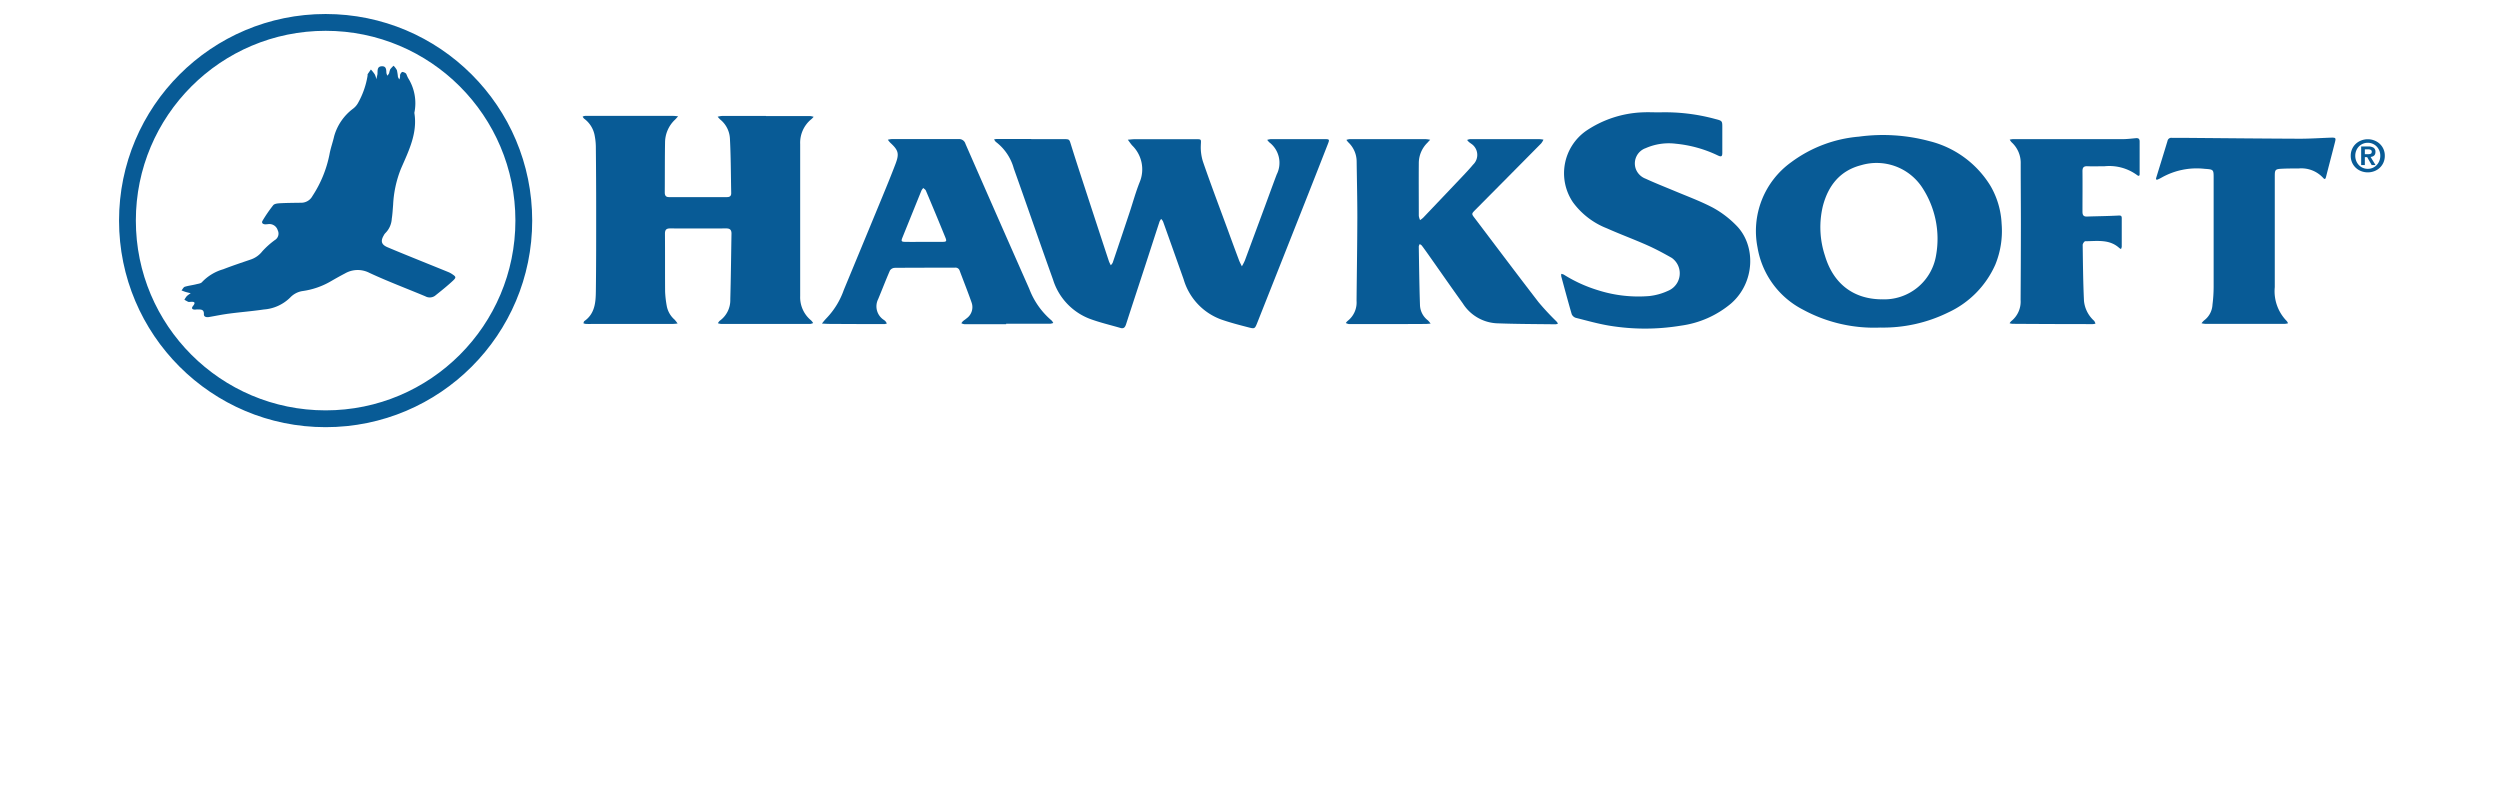
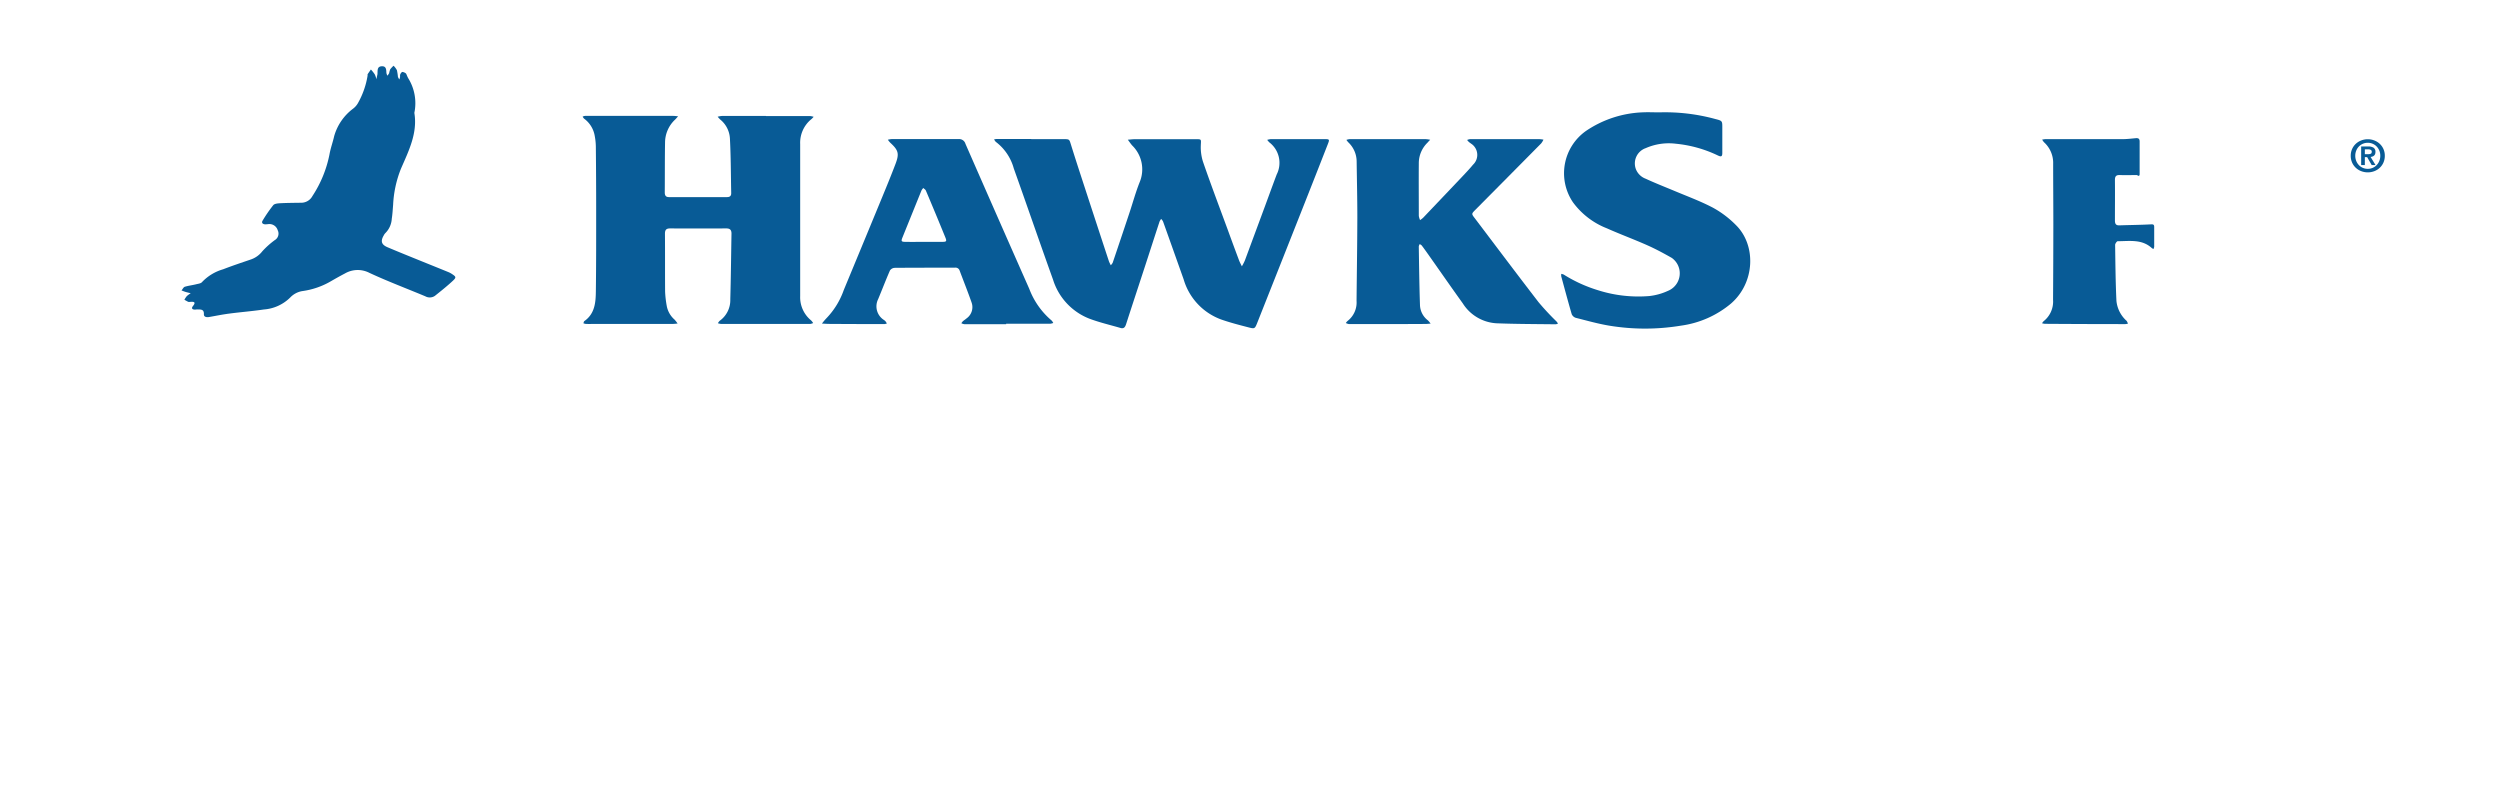
<svg xmlns="http://www.w3.org/2000/svg" width="357" height="116" viewBox="0 0 357 116">
  <g id="Hawksoft_logo" data-name="Hawksoft logo" transform="translate(-538 -416)">
-     <rect id="Rectangle_2104" data-name="Rectangle 2104" width="357" height="116" transform="translate(538 416)" fill="#fff" />
    <g id="Group_4201" data-name="Group 4201" transform="translate(-0.426)">
      <g id="Group_4200" data-name="Group 4200">
        <path id="Path_8626" data-name="Path 8626" d="M2.125-2.977v-.7h.443a1.462,1.462,0,0,1,.187.013.642.642,0,0,1,.177.047.337.337,0,0,1,.13.1.266.266,0,0,1,.051.171q0,.241-.146.3a.944.944,0,0,1-.374.063ZM1.6-4.085v2.653h.526V-2.565h.329L3.1-1.432h.551L2.942-2.591a1.113,1.113,0,0,0,.272-.057.675.675,0,0,0,.222-.127.558.558,0,0,0,.149-.212A.817.817,0,0,0,3.639-3.3a.673.673,0,0,0-.269-.608A1.4,1.4,0,0,0,2.6-4.085ZM.758-2.755A1.938,1.938,0,0,1,.9-3.5a1.822,1.822,0,0,1,.38-.586,1.732,1.732,0,0,1,.567-.386,1.762,1.762,0,0,1,.7-.139,1.746,1.746,0,0,1,.693.139,1.732,1.732,0,0,1,.567.386,1.866,1.866,0,0,1,.383.586,1.9,1.9,0,0,1,.142.744,1.923,1.923,0,0,1-.142.747,1.9,1.9,0,0,1-.383.592,1.709,1.709,0,0,1-.567.389,1.746,1.746,0,0,1-.693.139,1.762,1.762,0,0,1-.7-.139,1.709,1.709,0,0,1-.567-.389A1.851,1.851,0,0,1,.9-2.008,1.962,1.962,0,0,1,.758-2.755Zm-.646,0a2.337,2.337,0,0,0,.2.981,2.312,2.312,0,0,0,.535.747,2.336,2.336,0,0,0,.776.475,2.608,2.608,0,0,0,.921.165,2.608,2.608,0,0,0,.921-.165,2.336,2.336,0,0,0,.776-.475,2.312,2.312,0,0,0,.535-.747,2.337,2.337,0,0,0,.2-.981,2.321,2.321,0,0,0-.2-.975,2.277,2.277,0,0,0-.535-.744,2.407,2.407,0,0,0-.776-.475,2.564,2.564,0,0,0-.921-.168,2.564,2.564,0,0,0-.921.168,2.407,2.407,0,0,0-.776.475,2.277,2.277,0,0,0-.535.744A2.321,2.321,0,0,0,.112-2.755Z" transform="translate(874 441)" fill="#085b96" />
        <g id="Group_4199" data-name="Group 4199">
          <g id="Hawksoft_Logo-2" data-name="Hawksoft_Logo" transform="translate(555.525 418.01)">
            <g id="Ellipse_559" data-name="Ellipse 559" transform="translate(-0.1 -0.01)" fill="none" stroke="#085b96" stroke-width="2.4">
-               <circle cx="29.5" cy="29.5" r="29.5" stroke="none" />
-               <circle cx="29.5" cy="29.5" r="28.3" fill="none" />
-             </g>
+               </g>
            <path id="Path_8616" data-name="Path 8616" d="M360.3,78.342h4.634c.852,0,.8.03,1.053.834.666,2.148,1.37,4.28,2.066,6.417q1.656,5.077,3.327,10.15a2.128,2.128,0,0,0,.112.268c.052.115.112.227.167.339a1.407,1.407,0,0,0,.279-.372q1.187-3.506,2.356-7.02c.5-1.489.912-3.019,1.489-4.466a4.762,4.762,0,0,0-1.072-5.252c-.223-.257-.413-.543-.618-.815.342-.026.685-.074,1.031-.074h8.687c.819,0,.744,0,.707.834a6.785,6.785,0,0,0,.3,2.356c1.117,3.242,2.337,6.458,3.521,9.677q.811,2.233,1.634,4.425c.112.3.268.573.406.86a7.44,7.44,0,0,0,.424-.819q1.489-4.02,2.978-8.043c.521-1.414,1.035-2.832,1.567-4.243a3.681,3.681,0,0,0-1.053-4.6,4.469,4.469,0,0,1-.3-.35,2.528,2.528,0,0,1,.514-.108h7.623c.778,0,.793.026.51.744q-1.753,4.489-3.525,8.966-3.257,8.24-6.525,16.477c-.35.882-.372.927-1.239.7-1.332-.342-2.672-.689-3.968-1.146a8.692,8.692,0,0,1-5.322-5.724c-.979-2.747-1.95-5.5-2.937-8.248a1.407,1.407,0,0,0-.275-.372,2.118,2.118,0,0,0-.227.372c-.711,2.166-1.407,4.336-2.114,6.5-.886,2.713-1.783,5.427-2.661,8.144-.134.421-.316.7-.811.551-1.489-.435-2.978-.778-4.414-1.318a8.777,8.777,0,0,1-5.211-5.583c-1.9-5.289-3.722-10.6-5.609-15.889a7.1,7.1,0,0,0-2.546-3.77,1.119,1.119,0,0,1-.257-.372,3.257,3.257,0,0,1,.372-.052H360.3Z" transform="translate(-230.139 -60.483)" fill="#085b96" />
            <path id="Path_8617" data-name="Path 8617" d="M223.315,69.489h6.279a2.559,2.559,0,0,1,.517.108,3.285,3.285,0,0,1-.316.328,4.336,4.336,0,0,0-1.608,3.554q0,10.284,0,20.568V95.2a4.273,4.273,0,0,0,1.567,3.476,2.341,2.341,0,0,1,.287.372,1.571,1.571,0,0,1-.409.127H216.887a2.145,2.145,0,0,1-.447-.1,1.465,1.465,0,0,1,.257-.35,3.628,3.628,0,0,0,1.511-3.089c.089-3.119.115-6.238.171-9.357,0-.529-.212-.744-.744-.744q-4,.022-8.013,0c-.514,0-.744.164-.744.744.022,2.765,0,5.535.022,8.3a14.706,14.706,0,0,0,.231,2.01,3.409,3.409,0,0,0,1.117,1.969,4.932,4.932,0,0,1,.435.555,6.323,6.323,0,0,1-.651.06h-11.1c-.45,0-.9.019-1.351,0a1.488,1.488,0,0,1-.35-.093c.045-.108.06-.261.141-.316,1.489-1.042,1.619-2.639,1.638-4.224.052-3.927.045-7.853.045-11.78q0-4.344-.045-8.687a8.935,8.935,0,0,0-.156-1.727,3.841,3.841,0,0,0-1.522-2.486,1.072,1.072,0,0,1-.208-.294,1.262,1.262,0,0,1,.339-.1h12.55c.253,0,.506.037.744.056-.16.175-.316.372-.484.525a4.507,4.507,0,0,0-1.381,3.2c-.041,2.382-.022,4.764-.041,7.146,0,.432.149.674.6.67h8.3c.406,0,.6-.186.588-.581-.052-2.605-.048-5.211-.186-7.816a3.744,3.744,0,0,0-1.377-2.676,4.8,4.8,0,0,1-.372-.406,3.46,3.46,0,0,1,.607-.108h6.275Z" transform="translate(-131.021 -54.927)" fill="#085b96" />
-             <path id="Path_8618" data-name="Path 8618" d="M665.1,104.32a21.237,21.237,0,0,1-11.054-2.564,12.241,12.241,0,0,1-6.48-8.877,12.091,12.091,0,0,1,4.8-12.163,18.841,18.841,0,0,1,9.677-3.659,25.572,25.572,0,0,1,10.049.636,14.234,14.234,0,0,1,8.728,6.376,11.776,11.776,0,0,1,1.6,5.4,12.681,12.681,0,0,1-.893,5.851,13.573,13.573,0,0,1-6.748,6.852,21.066,21.066,0,0,1-9.681,2.148Zm.149-4.038A7.5,7.5,0,0,0,673.063,94a13.354,13.354,0,0,0-2.04-9.766,7.793,7.793,0,0,0-8.665-3.1c-3.015.778-4.686,2.907-5.453,5.8a12.933,12.933,0,0,0,.29,7.124c1.176,3.945,3.994,6.175,8.039,6.231Z" transform="translate(-413.69 -59.554)" fill="#085b96" />
            <path id="Path_8619" data-name="Path 8619" d="M586.574,68.079a27.278,27.278,0,0,1,8.006.949c1.009.257,1,.272,1,1.269v3.569c0,.51-.149.6-.625.372a17.8,17.8,0,0,0-6-1.679,8.188,8.188,0,0,0-4.314.629,2.312,2.312,0,0,0-1.366,3.089,2.4,2.4,0,0,0,1.366,1.28c1.28.592,2.605,1.117,3.9,1.653,1.917.811,3.886,1.526,5.724,2.494a14.144,14.144,0,0,1,3.275,2.486c2.877,2.847,2.743,8.188-.722,11.192a14.044,14.044,0,0,1-7.131,3.152,31.4,31.4,0,0,1-10.273,0c-1.6-.268-3.182-.718-4.764-1.117a.942.942,0,0,1-.577-.525c-.521-1.787-1-3.584-1.489-5.378a1.285,1.285,0,0,1,0-.372,1.317,1.317,0,0,1,.35.1,20.219,20.219,0,0,0,4.887,2.233,19.046,19.046,0,0,0,7.329.834,8.59,8.59,0,0,0,2.672-.744,2.7,2.7,0,0,0,.536-4.708c-1.143-.648-2.3-1.273-3.5-1.805-1.906-.849-3.867-1.567-5.773-2.419a10.936,10.936,0,0,1-4.839-3.722,7.392,7.392,0,0,1,1.861-10.176,15.445,15.445,0,0,1,8.125-2.661C585.015,68.038,585.8,68.079,586.574,68.079Z" transform="translate(-366.733 -54.043)" fill="#085b96" />
            <path id="Path_8620" data-name="Path 8620" d="M496.065,104.777h-5.7a1.548,1.548,0,0,1-.417-.145,1.516,1.516,0,0,1,.242-.29,3.336,3.336,0,0,0,1.288-2.873c.037-3.956.1-7.913.112-11.869,0-2.7-.063-5.408-.1-8.11a3.774,3.774,0,0,0-1.187-2.657,3.166,3.166,0,0,1-.275-.35,1.791,1.791,0,0,1,.432-.108h10.909a4.519,4.519,0,0,1,.625.089c-.13.134-.261.264-.372.4a4.094,4.094,0,0,0-1.254,2.844c-.022,2.542,0,5.084,0,7.626a2.446,2.446,0,0,0,.179.6,3.329,3.329,0,0,0,.439-.335q2.791-2.929,5.583-5.873c.525-.558,1.057-1.117,1.545-1.708a1.91,1.91,0,0,0-.3-3.015c-.1-.082-.212-.149-.305-.234a3.452,3.452,0,0,1-.242-.275,1.489,1.489,0,0,1,.406-.119h9.938a4.1,4.1,0,0,1,.558.071,2.608,2.608,0,0,1-.331.54q-4.679,4.734-9.368,9.454c-.592.6-.6.592-.1,1.239,3.03,4,6.037,8.01,9.1,11.981a36.731,36.731,0,0,0,2.55,2.739,2.954,2.954,0,0,1,.223.3.971.971,0,0,1-.313.115c-2.829-.037-5.657-.034-8.482-.145a6.1,6.1,0,0,1-4.805-2.851c-1.608-2.233-3.19-4.515-4.783-6.774-.354-.5-.707-1-1.076-1.489a1.031,1.031,0,0,0-.29-.19,1,1,0,0,0-.13.328c.045,2.8.078,5.583.171,8.386a2.873,2.873,0,0,0,1.117,2.162,2.789,2.789,0,0,1,.4.48c-.216,0-.432.041-.648.041C499.6,104.781,497.837,104.777,496.065,104.777Z" transform="translate(-314.861 -60.514)" fill="#085b96" />
            <path id="Path_8622" data-name="Path 8622" d="M315.243,104.8h-5.985a1.451,1.451,0,0,1-.409-.13,1.7,1.7,0,0,1,.22-.29c.168-.149.372-.268.532-.413a1.961,1.961,0,0,0,.718-2.233c-.54-1.545-1.146-3.063-1.723-4.6a.61.61,0,0,0-.677-.4c-2.866,0-5.728,0-8.59.022a.882.882,0,0,0-.674.372c-.592,1.351-1.117,2.728-1.686,4.094a2.3,2.3,0,0,0,.823,2.978,1.347,1.347,0,0,1,.22.186,2.79,2.79,0,0,1,.2.313,1.37,1.37,0,0,1-.331.089q-3.956,0-7.913-.026c-.342,0-.685-.03-1.027-.048a8.427,8.427,0,0,1,.666-.785,11.1,11.1,0,0,0,2.449-4q2.769-6.673,5.523-13.351c.636-1.541,1.269-3.086,1.861-4.645.569-1.489.424-1.969-.744-3.045a3.162,3.162,0,0,1-.342-.424,2.9,2.9,0,0,1,.532-.093h9.554a.934.934,0,0,1,.994.677q4.537,10.362,9.115,20.713a11.045,11.045,0,0,0,3.186,4.515,1.436,1.436,0,0,1,.238.354,1.861,1.861,0,0,1-.458.112h-6.272ZM303.43,93.046h2.695c.61,0,.662-.089.424-.666q-1.366-3.35-2.765-6.651c-.063-.153-.242-.253-.372-.372a1.891,1.891,0,0,0-.268.372q-1.355,3.35-2.7,6.677c-.227.566-.175.633.476.644.841.007,1.675,0,2.509,0Z" transform="translate(-188.666 -60.519)" fill="#085b96" />
-             <path id="Path_8623" data-name="Path 8623" d="M817.743,91.528v7.63A6.076,6.076,0,0,0,819.455,104a1.18,1.18,0,0,1,.179.316,2.235,2.235,0,0,1-.436.082H807.8a3.477,3.477,0,0,1-.517-.082,2.463,2.463,0,0,1,.372-.413,2.977,2.977,0,0,0,1.191-2.233,20.879,20.879,0,0,0,.167-2.605V83.608c0-1.251,0-1.258-1.28-1.347A10.2,10.2,0,0,0,801.6,83.5a5.154,5.154,0,0,1-.517.261c-.275.127-.346,0-.264-.246.536-1.749,1.083-3.495,1.608-5.244a.543.543,0,0,1,.633-.432h1.835c5.467.045,10.935.1,16.4.123,1.489,0,2.951-.1,4.429-.153.722-.022.774.026.611.662-.417,1.649-.856,3.29-1.273,4.939-.078.305-.175.417-.421.134a4.213,4.213,0,0,0-3.476-1.336c-.834,0-1.675,0-2.509.045s-.912.171-.912,1.016v8.255Z" transform="translate(-510.004 -60.162)" fill="#085b96" />
-             <path id="Path_8624" data-name="Path 8624" d="M753.29,78.142h7.444c.607,0,1.217-.071,1.824-.13.372-.037.625,0,.621.48v4.63c0,.3-.149.324-.372.149a6.72,6.72,0,0,0-4.634-1.258c-.8,0-1.608.033-2.412,0-.528-.026-.744.134-.744.692.022,1.932,0,3.86,0,5.791,0,.473.13.722.651.7,1.489-.052,3.015-.063,4.522-.145.372-.022.435.1.435.406V93.51a1.116,1.116,0,0,1-.108.324,1.392,1.392,0,0,1-.238-.141c-1.422-1.3-3.178-.975-4.861-.975-.13,0-.372.346-.372.529.037,2.665.06,5.334.186,7.995a4.405,4.405,0,0,0,1.459,2.855,1.418,1.418,0,0,1,.179.395,2,2,0,0,1-.372.063q-5.747,0-11.482-.041a2.293,2.293,0,0,1-.406-.078,1.442,1.442,0,0,1,.231-.3,3.572,3.572,0,0,0,1.34-3.056q.037-5.356.041-10.712c0-2.892-.026-5.788-.026-8.683a3.983,3.983,0,0,0-1.306-3.1,2.228,2.228,0,0,1-.264-.372,3.19,3.19,0,0,1,.454-.071Z" transform="translate(-474.738 -60.283)" fill="#085b96" />
+             <path id="Path_8624" data-name="Path 8624" d="M753.29,78.142h7.444c.607,0,1.217-.071,1.824-.13.372-.037.625,0,.621.48v4.63c0,.3-.149.324-.372.149c-.8,0-1.608.033-2.412,0-.528-.026-.744.134-.744.692.022,1.932,0,3.86,0,5.791,0,.473.13.722.651.7,1.489-.052,3.015-.063,4.522-.145.372-.022.435.1.435.406V93.51a1.116,1.116,0,0,1-.108.324,1.392,1.392,0,0,1-.238-.141c-1.422-1.3-3.178-.975-4.861-.975-.13,0-.372.346-.372.529.037,2.665.06,5.334.186,7.995a4.405,4.405,0,0,0,1.459,2.855,1.418,1.418,0,0,1,.179.395,2,2,0,0,1-.372.063q-5.747,0-11.482-.041a2.293,2.293,0,0,1-.406-.078,1.442,1.442,0,0,1,.231-.3,3.572,3.572,0,0,0,1.34-3.056q.037-5.356.041-10.712c0-2.892-.026-5.788-.026-8.683a3.983,3.983,0,0,0-1.306-3.1,2.228,2.228,0,0,1-.264-.372,3.19,3.19,0,0,1,.454-.071Z" transform="translate(-474.738 -60.283)" fill="#085b96" />
            <path id="Path_8625" data-name="Path 8625" d="M76.478,56.949c.48,2.888-.8,5.419-1.913,7.976a15.822,15.822,0,0,0-1.117,5.14c-.056.67-.089,1.347-.194,2.01a3.146,3.146,0,0,1-.93,2.058,1.25,1.25,0,0,0-.216.316c-.476.808-.339,1.314.521,1.682,1.563.666,3.145,1.3,4.719,1.939,1.336.543,2.676,1.079,4.012,1.626a2.9,2.9,0,0,1,.506.275c.562.372.622.48.127.942-.819.763-1.7,1.466-2.579,2.166a1.3,1.3,0,0,1-1.373.063c-2.669-1.117-5.375-2.133-7.991-3.35a3.629,3.629,0,0,0-3.476.086c-.651.339-1.292.7-1.932,1.068a11.032,11.032,0,0,1-4.15,1.452,3.056,3.056,0,0,0-1.738.916,5.962,5.962,0,0,1-3.77,1.712c-1.649.246-3.316.372-4.969.592-.953.123-1.9.32-2.847.484-.35.06-.744,0-.744-.372.041-.793-.48-.685-.949-.711-.127,0-.257.033-.372.026-.372-.019-.48-.212-.246-.5.476-.584.145-.644-.372-.607a.67.67,0,0,1-.287,0c-.194-.086-.372-.2-.558-.3a3.067,3.067,0,0,1,.35-.525,3.863,3.863,0,0,1,.555-.406c-.238-.06-.48-.112-.715-.182s-.4-.145-.6-.216c.156-.182.283-.473.476-.529.547-.167,1.117-.223,1.682-.372.268-.06.618-.108.767-.29a6.682,6.682,0,0,1,3.015-1.831c1.284-.5,2.605-.938,3.9-1.381a3.51,3.51,0,0,0,1.693-1.184,11.833,11.833,0,0,1,1.783-1.6,1.076,1.076,0,0,0,.421-1.411,1.243,1.243,0,0,0-1.359-.875,2.605,2.605,0,0,1-.48.026c-.331-.026-.5-.238-.32-.521a20.152,20.152,0,0,1,1.519-2.207c.182-.22.644-.261.983-.279.994-.052,1.995-.056,2.978-.071a1.816,1.816,0,0,0,1.638-.96,16.663,16.663,0,0,0,2.434-5.948c.156-.882.476-1.734.67-2.605a7.428,7.428,0,0,1,2.672-3.9,2.631,2.631,0,0,0,.7-.774A11.792,11.792,0,0,0,69.8,51.631v-.19c.153-.234.316-.458.473-.685a5.444,5.444,0,0,1,.555.7,3.015,3.015,0,0,1,.227.692c.052-.246.108-.491.16-.744v-.093c.022-.447-.048-.979.6-1.016s.651.469.67.938a1.437,1.437,0,0,0,.145.406,1.879,1.879,0,0,0,.246-.354,3.625,3.625,0,0,1,.153-.551,3.688,3.688,0,0,1,.484-.514,2.706,2.706,0,0,1,.476.636,7.877,7.877,0,0,1,.145.949,1.336,1.336,0,0,0,.208.372,3.036,3.036,0,0,0,.1-.372.866.866,0,0,1,.026-.372c.052-.1.19-.324.3-.328a.968.968,0,0,1,.484.2c.071.045.1.16.141.246a4.237,4.237,0,0,0,.2.435A6.748,6.748,0,0,1,76.478,56.949Z" transform="translate(-34.408 -42.842)" fill="#085b96" />
          </g>
        </g>
      </g>
    </g>
  </g>
</svg>